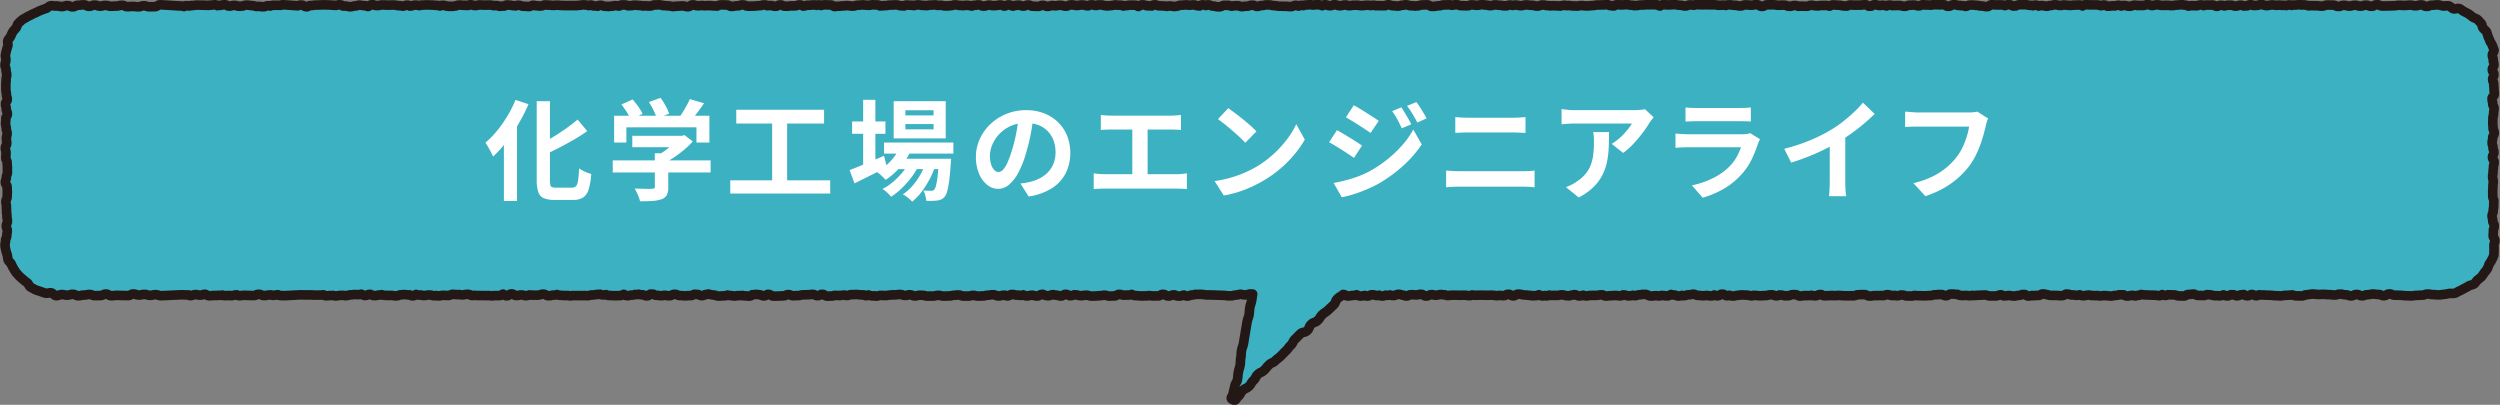
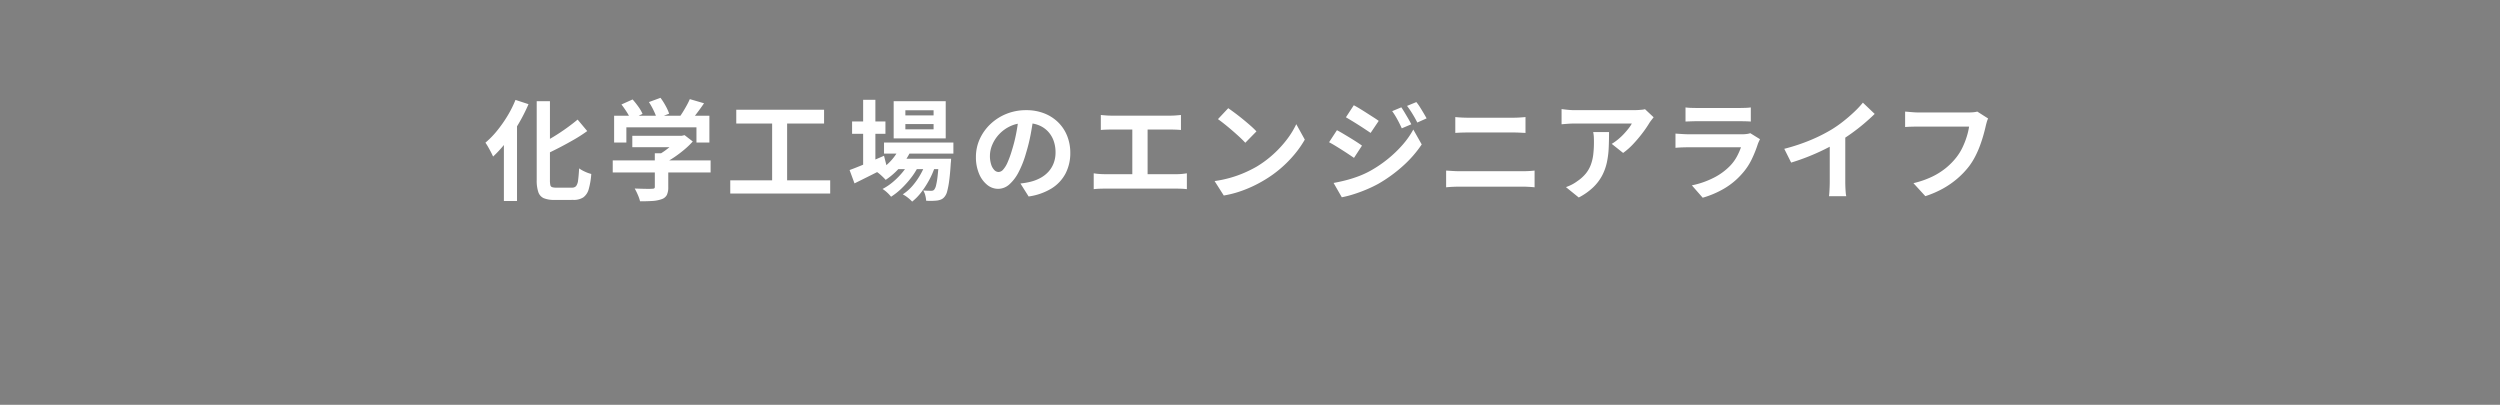
<svg xmlns="http://www.w3.org/2000/svg" width="457.001" height="73.999">
  <rect width="100%" height="100%" fill="#808080" stroke="none" />
-   <path fill="#3bb1c2" stroke="#231815" stroke-linecap="round" stroke-linejoin="round" stroke-width="1.752" d="M68.948 1.019c.5 0 .5-.113 1-.113s.5.035 1 .035.5-.021 1-.021.5.118 1 .118a2.689 2.689 0 0 1 .654.089c.41-.009.421-.185.852-.185a.7.7 0 0 1 .459.164h.035c.5 0 .5-.172 1-.172a3.782 3.782 0 0 1 .728.095.987.987 0 0 1 .439-.09c.443 0 .443-.036.886-.036s.444.02.887.02.443.058.887.058a2.672 2.672 0 0 1 .653.115 1.064 1.064 0 0 1 .524-.126 1.521 1.521 0 0 1 .617.136 1.15 1.15 0 0 1 .358.053h.026c.487 0 .5-.006.962-.006a1.02 1.02 0 0 1 .407-.073h.031a1.232 1.232 0 0 1 .595-.155c.5 0 .5.053 1 .053.348 0 .454.015.654.024a.569.569 0 0 1 .373-.127c.444 0 .444.144.887.144s.444-.113.888-.113.444.035.887.035.444-.021.887-.021a3.09 3.09 0 0 1 .664.105h.548a1.059 1.059 0 0 1 .523.126h.041c.443 0 .443-.047.887-.047h.024a.812.812 0 0 1 .53-.193.889.889 0 0 1 .22.025h.115c.444 0 .444.109.888.109a1.777 1.777 0 0 1 .324.026.878.878 0 0 1 .458-.113c.5 0 .5.186 1 .186s.5.053.982.055c.345-.032.379-.226.786-.226a.954.954 0 0 1 .356.059c.387.011.426.072.884.072.5 0 .5-.2 1-.2a1.165 1.165 0 0 1 .3.034 1.025 1.025 0 0 1 .122-.007c.445 0 .445.053.889.053.143 0 .24 0 .321.008a1.371 1.371 0 0 1 .372-.044c.5 0 .5.055 1 .055a2.1 2.1 0 0 1 .349.025h2.352a.938.938 0 0 1 .3-.045c.5 0 .5-.1 1-.1a7.017 7.017 0 0 1 .863.14.59.59 0 0 1 .352-.1.67.67 0 0 1 .439.153c.088.007.2.013.349.013a1.884 1.884 0 0 1 .48.053.848.848 0 0 1 .512-.177c.446 0 .446.186.891.186a4.335 4.335 0 0 1 .583.042 2.36 2.36 0 0 1 .538-.055h.159a1.178 1.178 0 0 1 .5-.105c.4 0 .441.061.778.072a.885.885 0 0 1 .564-.209 1.637 1.637 0 0 1 .265.019 1.109 1.109 0 0 1 .173-.012 1.122 1.122 0 0 1 .546.151h.016c.423 0 .488-.026.8-.035a1.072 1.072 0 0 1 .416-.073c.445 0 .445.055.889.055a2.48 2.48 0 0 1 .614.093 1.465 1.465 0 0 1 .281-.024c.5 0 .5.037 1 .037s.5-.208 1-.208c.153 0 .26 0 .348.006a1.753 1.753 0 0 1 .313-.024 1.225 1.225 0 0 1 .351.043.888.888 0 0 1 .422.1h.116c.445 0 .445.057.889.057s.444.115.889.115h.1a2.377 2.377 0 0 1 .575-.066c.5 0 .5-.046 1-.046a1.64 1.64 0 0 1 .582.1 1.789 1.789 0 0 0 .41.041c.444 0 .444-.334.888-.334s.444.158.888.158.444-.037.888-.037a.88.88 0 0 1 .259.034h.084c.5 0 .5-.026 1-.026a1.587 1.587 0 0 1 .42.048h.013c.444 0 .444.037.888.037h.018a1.4 1.4 0 0 1 .659-.2h.042a1.125 1.125 0 0 1 .167-.012c.444 0 .444.025.888.025.381 0 .435.195.724.249h.177c.5 0 .5-.1 1-.1s.5-.171 1-.171a1.314 1.314 0 0 1 .635.183h.014a1.132 1.132 0 0 1 .4.061c.454 0 .469-.021.953-.021.5 0 .5-.077 1-.077s.5-.148 1-.148a.7.7 0 0 1 .441.143c.226-.007.3-.023.647-.023.444 0 .444.139.888.139s.444-.25.887-.25.444.235.888.235h.249c.5 0 .5-.064 1-.064a1.936 1.936 0 0 1 .243.014 1.84 1.84 0 0 1 .282-.018c.444 0 .444-.171.888-.171.345 0 .422.147.648.213.441-.012.461-.152.941-.152.5 0 .5-.055 1-.055a1.747 1.747 0 0 1 .511.067 1.217 1.217 0 0 1 .451-.076.557.557 0 0 1 .351.112 2.355 2.355 0 0 1 .688-.124c.5 0 .5.026 1 .026.409 0 .484.21.771.286.3-.012.352-.058.741-.058.444 0 .444-.064.888-.064.054 0 .1 0 .145.006a1.764 1.764 0 0 1 .46-.052c.5 0 .5.08 1 .08h.171c.444 0 .444-.152.887-.152s.444-.055.888-.055a1.44 1.44 0 0 1 .291.026c.283.009.359.036.767.036.09 0 .163 0 .227.009a1.278 1.278 0 0 1 .493-.091c.444 0 .444.026.888.026a.719.719 0 0 1 .476.179c.424-.006.45-.056.923-.056.5 0 .5-.1 1-.1s.5-.036 1-.036.5.169 1 .169a4.006 4.006 0 0 1 .486.026.652.652 0 0 1 .44-.163c.445 0 .445.04.889.04a1.623 1.623 0 0 1 .464.06 2.864 2.864 0 0 1 .729-.13c.5 0 .5.1 1 .1a3.886 3.886 0 0 1 .548.035c.371-.011.4-.1.814-.1.445 0 .445-.036.889-.036a1.251 1.251 0 0 0 .759.065c.5 0 .5.121 1 .121.169 0 .281.006.375.014a2.744 2.744 0 0 1 .534-.051c.445 0 .445-.149.891-.149s.445.1.89.1a3.049 3.049 0 0 1 .493.036c.335-.013.392-.06.827-.06a5.048 5.048 0 0 1 .825.14 1 1 0 0 1 .527-.153 1.678 1.678 0 0 1 .235.014 1.042 1.042 0 0 1 .418-.075c.5 0 .5.221 1 .221s.5-.18 1-.18a1.293 1.293 0 0 1 .484.082c.1.007.214.013.42.013a6.668 6.668 0 0 0 .691-.057 1.128 1.128 0 0 1 .409-.066c.391 0 .476.144.733.206.391-.017.41-.22.836-.22s.444.2.827.219a1.481 1.481 0 0 1 .608-.133h.019a1.04 1.04 0 0 1 .325-.045c.445 0 .445.176.889.176s.445-.2.889-.2c.387 0 .437.179.738.225h.143c.1 0 .176 0 .243.01.23.007.306.023.654.023.444 0 .444-.189.889-.189s.444.189.888.189.444-.16.889-.16a1.375 1.375 0 0 1 .38.046h.062c.5 0 .5-.089 1-.089s.5.159 1 .159.5-.24 1-.24.5.114 1 .114.5-.094 1-.094.5.151 1 .151h.111a1.034 1.034 0 0 1 .55-.174c.444 0 .444.114.888.114h.063a.738.738 0 0 1 .389-.1.945.945 0 0 1 .185.017 2.038 2.038 0 0 1 .252-.013c.444 0 .444.151.888.151a1.049 1.049 0 0 1 .292.036 1.365 1.365 0 0 1 .385-.047c.446 0 .495-.08.853-.1a.634.634 0 0 1 .247-.045.675.675 0 0 1 .255.045c.2 0 .3.009.647.009a.823.823 0 0 1 .493.15 1.083 1.083 0 0 1 .383-.06c.444 0 .444-.1.889-.1s.444.012.889.012c.3 0 .4.145.573.237.295-.079.367-.306.781-.306a1.273 1.273 0 0 1 .5.089.739.739 0 0 1 .293.078 1.515 1.515 0 0 0 .211.013c.372 0 .468.018.7.027a.747.747 0 0 1 .5-.208c.445 0 .445.181.889.181s.444.033.889.033a1.341 1.341 0 0 1 .451.068 2.35 2.35 0 0 1 .578-.068 4.8 4.8 0 0 1 .782.1 5.787 5.787 0 0 0 .688-.1 1.02 1.02 0 0 1 .535-.141c.5 0 .5-.058 1-.058a1.323 1.323 0 0 1 .419.058c.438 0 .44-.058.883-.058s.445.17.89.17a1.586 1.586 0 0 1 .243.017.947.947 0 0 1 .574-.2 1.146 1.146 0 0 1 .552.132.655.655 0 0 1 .412-.132c.445 0 .445.22.891.22s.446.135.892.135h.382c.388-.04.427-.272.886-.272a1.448 1.448 0 0 1 .3.027.787.787 0 0 1 .216-.027c.382 0 .436.13.726.167a4.868 4.868 0 0 1 .767-.094c.049 0 .094 0 .135.005s.1-.005.154-.005c.421 0 .444.159.822.175.4-.011.433-.086.9-.086a1.351 1.351 0 0 0 .558-.112.987.987 0 0 1 .4-.071h.049c.474 0 .5.211.923.234.364-.019.391-.163.807-.163.445 0 .445-.124.889-.124a1.624 1.624 0 0 1 .177.009c.06-.006.128-.009.21-.009.5 0 .5.139 1 .139s.5.106 1 .106.5.008 1 .008.5.062 1 .062h.143c.355-.03.385-.234.8-.234a.9.9 0 0 1 .5.149 1.113 1.113 0 0 1 .564-.149 1.007 1.007 0 0 1 .337.05.661.661 0 0 1 .379-.105c.445 0 .445-.059.889-.059a.974.974 0 0 1 .361.06h.037c.5 0 .5-.059 1-.059.43 0 .491.137.816.176a.683.683 0 0 1 .452-.164c.445 0 .445.173.889.173a1.293 1.293 0 0 0 .425-.062.773.773 0 0 1 .423-.111c.5 0 .5.173 1 .173s.5-.137 1-.137a.833.833 0 0 1 .455.119 2.3 2.3 0 0 0 .251.012c.445 0 .445-.084.889-.084.089 0 .161 0 .221.009a1.151 1.151 0 0 1 .187-.014c.48 0 .5.081.942.088.074 0 .15 0 .26-.005a7.4 7.4 0 0 1 .8-.078 2.983 2.983 0 0 1 .619.065 2.385 2.385 0 0 1 .528-.057.708.708 0 0 1 .342.076c.131 0 .256-.007.516-.007.5 0 .5.014 1 .014a2.883 2.883 0 0 0 .317-.015.852.852 0 0 1 .494-.155c.445 0 .445.172.891.172s.445.061.891.061.445-.155.891-.155a.91.91 0 0 1 .115.007.919.919 0 0 1 .414-.085c.5 0 .5.172 1 .172.406 0 .484.04.765.056a1.569 1.569 0 0 1 .376-.038c.445 0 .445-.16.891-.16s.446-.022.891-.022.445.287.891.287h.203c.5 0 .5-.11 1-.11s.5-.16 1-.16.5-.022 1-.022a.839.839 0 0 1 .392.084c.4-.007.416-.105.845-.105.445 0 .445.172.89.172s.445.025.889.025a5.037 5.037 0 0 0 .509-.024.852.852 0 0 1 .486-.137c.5 0 .5.07 1 .07s.5-.106 1-.106a1.306 1.306 0 0 1 .445.067h.116c.445 0 .445.107.889.107s.445-.133.89-.133.445.068.89.068a1.343 1.343 0 0 1 .5.089c.075 0 .165.006.281.006.2 0 .317 0 .42.006a1.347 1.347 0 0 1 .581-.151 1.746 1.746 0 0 1 .526.079 1.459 1.459 0 0 1 .478-.07c.5 0 .5.107 1 .107s.5-.133 1-.133.5.068 1 .068.5.144 1 .144.5-.2 1-.2.5.117 1 .117a1.5 1.5 0 0 1 .4.046c.188-.009.279-.027.6-.027.446 0 .446.031.892.031a1.415 1.415 0 0 1 .319.031 3.866 3.866 0 0 1 .8-.157 1.13 1.13 0 0 0 .66.051c.445 0 .445.081.891.081.43 0 .444.027.846.028a2.158 2.158 0 0 1 .615-.09c.5 0 .5.057 1 .057.4 0 .481-.021.751-.03a1.554 1.554 0 0 1 .345-.033c.445 0 .445-.1.89-.1s.445-.017.89-.017.445-.048.89-.048a.623.623 0 0 1 .422.154c.337.016.394.077.829.077h.01a.781.781 0 0 1 .52-.219c.445 0 .445.035.891.035s.445-.049.89-.049.445.105.891.105a1.388 1.388 0 0 1 .492.082 2.057 2.057 0 0 1 .319-.021c.5 0 .5-.1 1-.1.313 0 .431-.007.6-.012a.7.7 0 0 1 .263-.046c.313 0 .406.013.588.022a4.717 4.717 0 0 1 .558-.029.819.819 0 0 1 .209.024c.106-.005.217-.009.427-.009.4 0 .441.189.762.23a1 1 0 0 1 .608-.233c.5 0 .5.035 1 .035s.5-.049 1-.049.5.105 1 .105.5.136 1 .136h.106c.309-.037.356-.189.748-.189s.439.042.742.053a.818.818 0 0 1 .411-.1c.214 0 .336.005.446.011.051 0 .11-.006.179-.006a.7.7 0 0 1 .178.021h.2c.5 0 .5-.02 1-.02a1.094 1.094 0 0 1 .271.03.815.815 0 0 1 .123-.009c.444 0 .444-.005.889-.005s.444.088.889.088.445-.026.89-.026a.839.839 0 0 1 .337.061 1.7 1.7 0 0 1 .618-.119c.5 0 .5.092 1 .092s.5.12 1 .12.5-.2 1-.2.5.055 1 .055.5-.094 1-.094.5.323 1 .323.5-.3 1-.3.5-.005 1-.005.5.088 1 .088.5-.026 1-.026a1.667 1.667 0 0 1 .682.18 1.838 1.838 0 0 1 .354.041c.47-.007.481-.153.971-.153a1.346 1.346 0 0 1 .6.145c.232-.005.307-.017.657-.017.444 0 .444.012.888.012a.977.977 0 0 0 .379-.065 1.6 1.6 0 0 1 .13-.052.991.991 0 0 1 .38-.065 1.259 1.259 0 0 1 .3.032 3.374 3.374 0 0 0 .679.08 2.025 2.025 0 0 1 .229.012 2.216 2.216 0 0 1 .568-.078c.445 0 .445-.008.888-.008a2.127 2.127 0 0 1 .638.132c.221-.081.32-.232.687-.232.5 0 .5.057 1 .057a1.655 1.655 0 0 1 .517.073 1.453 1.453 0 0 1 .269.053 1.98 1.98 0 0 0 .216.011 4.383 4.383 0 0 1 .471.022c.225-.062.3-.2.648-.2.445 0 .445.032.891.032s.445-.009.891-.009.446-.081.891-.081c.366 0 .432.209.692.284.117 0 .228-.009.434-.011.233-.081.307-.27.659-.27.446 0 .446.141.892.141a1.356 1.356 0 0 1 .161.009 1.259 1.259 0 0 1 .379-.05 2.754 2.754 0 0 1 .721.129.921.921 0 0 1 .521-.166 1.2 1.2 0 0 1 .489.1 2.525 2.525 0 0 1 .271-.013c.5 0 .5-.008 1-.008s.5.154 1 .154a1.167 1.167 0 0 0 .345-.045.973.973 0 0 1 .257-.1 1.118 1.118 0 0 1 .4-.062c.11 0 .2 0 .268.009a2.682 2.682 0 0 1 .42-.028 1.653 1.653 0 0 1 .565.106 1.637 1.637 0 0 1 .164.028c.047 0 .1.007.161.007.445 0 .445-.214.89-.214a.741.741 0 0 1 .343.073 1.252 1.252 0 0 1 .2-.014c.454 0 .5.027.873.032a.749.749 0 0 1 .367-.083h.89a1.486 1.486 0 0 1 .352.036 2.752 2.752 0 0 1 .528-.045c.45 0 .5.248.862.3h.04a1.446 1.446 0 0 0 .485-.076 1.086 1.086 0 0 1 .623-.222c.5 0 .5.141 1.005.141a1.323 1.323 0 0 1 .405.054h.158a1.426 1.426 0 0 1 .555.117c.39-.035.429-.245.888-.245.07 0 .13 0 .183.008a.825.825 0 0 1 .158-.014c.445 0 .445.066.892.066a1.151 1.151 0 0 1 .51.115h.265c.5 0 .5.112 1 .112a1.257 1.257 0 0 0 .228-.019c.241-.092.312-.322.668-.322.446 0 .446.028.892.028h.891a2.3 2.3 0 0 1 .653.132 1.7 1.7 0 0 1 .68-.174c.457 0 .5.215.879.254a2.461 2.461 0 0 1 .434-.038 1.58 1.58 0 0 1 .692-.208h1c.5 0 .5.12 1 .12a1.3 1.3 0 0 1 .435.063.963.963 0 0 1 .465-.11.978.978 0 0 1 .537.171 1.906 1.906 0 0 1 .572-.082c.5 0 .5.115 1 .115h.073a.966.966 0 0 1 .489-.125c.446 0 .446-.136.892-.136s.446.111.892.111c.123 0 .212 0 .286.006a.826.826 0 0 1 .385-.083c.5 0 .5.066 1 .066a1.42 1.42 0 0 1 .275.023 7.277 7.277 0 0 1 .728-.069c.446 0 .446-.022.893-.022a1.053 1.053 0 0 1 .556.176.842.842 0 0 1 .559-.22c.5 0 .5.028 1 .028h1c.463 0 .5.129.9.149a.761.761 0 0 1 .441-.128c.35 0 .425.156.657.224h.012c.5 0 .5-.07 1-.07a1.906 1.906 0 0 1 .305.021 3.127 3.127 0 0 1 .7-.137.892.892 0 0 1 .5.148 1.191 1.191 0 0 1 .509-.1c.5 0 .5.139 1.006.139s.5-.2 1.005-.2a.967.967 0 0 1 .379.067c.049 0 .106-.006.172-.006.445 0 .445-.007.889-.007s.445-.143.89-.143c.39 0 .439.134.744.167.443-.011.463-.135.943-.135a1.955 1.955 0 0 1 .484.052 2.156 2.156 0 0 0 .506.056c.446 0 .446-.019.893-.019a3.823 3.823 0 0 1 .584.048c.143 0 .267-.009.549-.009h.059a2.284 2.284 0 0 1 .592-.088c.446 0 .446-.059.891-.059a.715.715 0 0 1 .292.055h.178a1.754 1.754 0 0 1 .71.2 2.559 2.559 0 0 1 .6-.084c.448 0 .448.008.894.008h.148a1.712 1.712 0 0 1 .658-.149.9.9 0 0 1 .5.139 1 1 0 0 1 .478-.113c.425 0 .446.008.831.009a1.1 1.1 0 0 1 .2-.017c.468 0 .5.22.907.251.3-.04.353-.2.744-.2a2.018 2.018 0 0 1 .617.119 3.163 3.163 0 0 1 .751-.132 1.179 1.179 0 0 1 .2.016 1.377 1.377 0 0 1 .217-.016c.448 0 .448.168.9.168s.448-.178.894-.178a1.22 1.22 0 0 1 .568.155c.067-.005.144-.008.24-.008a2.332 2.332 0 0 0 .463-.039.838.838 0 0 1 .52-.19.861.861 0 0 1 .477.135h.545c.5 0 .5-.143 1-.143s.5.174 1 .174h.037a2.15 2.15 0 0 1 .445-.057 1.847 1.847 0 0 1 .523-.067 5.934 5.934 0 0 1 .782.082 3.35 3.35 0 0 1 .552-.045 1.547 1.547 0 0 1 .366.037h.314a3.755 3.755 0 0 1 .556.037A1.473 1.473 0 0 1 418.52.9a.715.715 0 0 1 .366.088 2.02 2.02 0 0 1 .529-.062c.5 0 .5-.059 1-.059a.9.9 0 0 1 .339.058 2.679 2.679 0 0 1 .456-.034 4.816 4.816 0 0 1 .8.184 2.134 2.134 0 0 1 .415-.035c.5 0 .5.008 1.007.008s.5.078 1.006.078.5-.2 1.006-.2.5.009 1.006.009.5.244 1.007.244.5-.209 1.008-.209.5.143 1.006.143.5-.156 1.007-.156.5.168 1.008.168.5-.178 1.007-.178.5.208 1.008.208.5-.29 1.008-.29.5.238 1.009.238.5-.017 1.005-.017.5-.027 1.006-.027.5-.09 1.009-.09.5.033 1.008.033.5-.062 1.009-.062.505.114 1.01.114.5-.156 1.009-.156.505.273 1.011.273.506-.215 1.012-.215.506-.066 1.012-.066c.335 0 .667.167.994.2a2.832 2.832 0 0 0 .46-.011 2.26 2.26 0 0 1 .555 0c.328.058.558.448.873.533a1.227 1.227 0 0 0 .521-.027 1.1 1.1 0 0 1 .554-.016c.307.114.541.387.832.526s.578.294.854.458.5.385.761.572.654.245.889.454.439.461.649.69.165.624.35.869.481.421.638.682a8.436 8.436 0 0 1 .276.853 8.032 8.032 0 0 1 .342.815c.1.28.364.518.429.809a8.53 8.53 0 0 1 .324.862c.032.291-.313.6-.313.9 0 .445.162.445.162.891s.135.445.135.89-.3.445-.3.89.293.446.293.891-.229.444-.229.887.2.444.2.888.047.444.047.889.062.445.062.889-.421.445-.421.89.123.447.123.893.249.445.249.89-.084.445-.084.89-.132.445-.132.889-.021.445-.021.89.051.444.051.889.22.446.22.892-.283.446-.283.893-.108.445-.108.891.158.445.158.89.171.446.171.892-.266.446-.266.893.308.446.308.892-.128.446-.128.892-.074.447-.074.893-.081.446-.081.893.119.446.119.893-.064.446-.064.893-.034.446-.034.893.016.447.016.894.188.446.188.891-.027.446-.027.892-.092.447-.092.894-.2.446-.2.892.121.447.121.894.277.483.277.931-.16.446-.16.893-.041.448-.041.9.322.449.322.9-.18.449-.18.9a8.16 8.16 0 0 1 .013.887 8.519 8.519 0 0 1-.043.9 8.645 8.645 0 0 1-.365.838 8.785 8.785 0 0 1-.49.777 8.516 8.516 0 0 1-.32.837 9 9 0 0 1-.553.731c-.186.245-.325.516-.536.744s-.487.4-.722.607-.371.514-.627.7-.662.192-.937.357-.54.32-.833.46-.546.329-.853.442-.565.347-.884.433a1.841 1.841 0 0 1-.545.035 2.317 2.317 0 0 0-.466.016c-.323.058-.639.132-.972.161s-.654.1-.989.1c-.5 0-.5-.061-1-.061s-.5-.1-1-.1-.5.205-1 .205-.5.041-1 .041-.5.093-1 .093-.5-.03-1-.03-.5-.077-1-.077-.5-.021-1-.021-.5-.229-1-.229-.5.327-1 .327-.5-.228-1-.228-.5-.073-1-.073-.5.115-1 .115-.5.2-1 .2-.5-.246-1-.246-.5.262-1 .262-.5-.2-1-.2-.5-.127-1-.127-.5.169-1 .169-.5-.071-1-.071-.5-.055-1-.055-.5.022-1 .022-.5-.074-1-.074h-.18a3.782 3.782 0 0 1-.376.058c-.282.027-.563.094-.852.1a1.042 1.042 0 0 1-.589.19c-.5 0-.5-.022-1-.022-.42 0-.486-.131-.794-.173a.921.921 0 0 1-.306.045c-.444 0-.444.041-.887.041s-.443.093-.887.093-.444-.03-.887-.03a2.219 2.219 0 0 1-.371-.026 2.837 2.837 0 0 1-.413-.049h-.1c-.444 0-.444-.021-.887-.021a.89.89 0 0 1-.24-.029h-.216c-.454 0-.5-.029-.874-.035a.659.659 0 0 1-.443.163c-.443 0-.443-.228-.886-.228h-.007c-.3.062-.369.247-.784.247a1.066 1.066 0 0 1-.628-.24 1.5 1.5 0 0 1-.354.036c-.444 0-.444.2-.886.2-.322 0-.41-.13-.6-.2h-.546c-.207.074-.291.221-.623.221-.387 0-.436-.149-.738-.187a1.284 1.284 0 0 1-.614.165c-.5 0-.5-.028-1-.028a.918.918 0 0 1-.459-.107c-.3-.014-.349-.068-.736-.068-.083 0-.151 0-.209-.005a1.2 1.2 0 0 1-.593.16c-.5 0-.5-.019-1-.019-.38 0-.471-.162-.713-.24h-.145c-.444 0-.444.067-.887.067s-.443.283-.886.283-.444-.022-.886-.022-.443-.185-.887-.185-.443-.021-.886-.021a1.3 1.3 0 0 1-.223-.017.872.872 0 0 1-.483.131 1.119 1.119 0 0 1-.57-.152.75.75 0 0 1-.5.2c-.443 0-.443-.085-.886-.085s-.443-.019-.886-.019-.443-.036-.886-.036a5.856 5.856 0 0 1-.711-.078.994.994 0 0 1-.56.17h-.129a.71.71 0 0 1-.372.092.616.616 0 0 1-.36-.1h-.137c-.5 0-.5.121-1 .121a1.012 1.012 0 0 1-.607-.224c-.162 0-.261-.005-.554-.005-.125 0-.215 0-.289-.006a1.192 1.192 0 0 1-.55.125c-.5 0-.5.115-1 .115a2.581 2.581 0 0 1-.572-.06h-.248a.8.8 0 0 1-.229-.029c-.451 0-.468.063-.951.063a.845.845 0 0 1-.378-.077.9.9 0 0 1-.215.023c-.444 0-.444-.019-.887-.019a.683.683 0 0 1-.346-.082c-.051 0-.108.007-.175.007-.5 0-.5.114-1 .114a1.671 1.671 0 0 1-.678-.175.954.954 0 0 1-.461.107 3.247 3.247 0 0 1-.629-.077c-.065 0-.141.007-.233.007-.5 0-.5-.163-1-.163a1.012 1.012 0 0 0-.15.011c-.2.068-.285.211-.549.239a.855.855 0 0 1-.3.048c-.5 0-.5-.049-1-.049s-.5-.013-1-.013a.959.959 0 0 1-.506-.131c-.342-.009-.4-.1-.691-.125-.12 0-.2 0-.284.006-.31.051-.356.264-.747.264-.232 0-.342 0-.459-.007a.829.829 0 0 1-.317.056 1.071 1.071 0 0 1-.34-.047 2.928 2.928 0 0 1-.658.107c-.351 0-.424-.2-.659-.283h-.518a1.361 1.361 0 0 1-.6.169c-.444 0-.444.115-.888.115s-.444-.093-.887-.093-.444.063-.888.063a.908.908 0 0 1-.542-.2h-.037c-.5 0-.5.214-1 .214h-1c-.5 0-.5-.175-1-.175s-.5.041-1 .041-.5.053-1 .053a1.531 1.531 0 0 1-.32-.029.668.668 0 0 1-.307.066c-.444 0-.444-.049-.888-.049h-.206a1.534 1.534 0 0 1-.283.023 1.156 1.156 0 0 1-.3-.036h-.1a.953.953 0 0 1-.538-.179h-.063a7.94 7.94 0 0 1-.793-.067c-.094 0-.2.005-.384.005-.445 0-.445.306-.889.306s-.445-.223-.889-.223h-.537a2.5 2.5 0 0 1-.514.046c-.5 0-.5.152-1 .152s-.5.04-1 .04-.5-.021-1-.021c-.446 0-.495-.038-.854-.047a.88.88 0 0 1-.433.1h-.89c-.445 0-.445-.175-.89-.175-.138 0-.233 0-.312.009a1.671 1.671 0 0 1-.625.127.767.767 0 0 1-.352-.075 3.462 3.462 0 0 1-.49.032c-.445 0-.445-.158-.889-.158s-.445.168-.889.168a1.014 1.014 0 0 1-.205-.019 1.161 1.161 0 0 1-.175.012c-.5 0-.5.007-1 .007s-.5.082-1 .082-.5-.262-1-.262h-.7a1.96 1.96 0 0 1-.368.029 1.154 1.154 0 0 0-.374.053 1.2 1.2 0 0 1-.561.134 1.83 1.83 0 0 1-.306-.022 5.036 5.036 0 0 1-.536.028c-.444 0-.444-.021-.888-.021s-.445-.048-.889-.048-.444.036-.888.036a1.249 1.249 0 0 1-.305-.033 1.15 1.15 0 0 1-.187.014c-.5 0-.5.032-1 .032h-.09a1.2 1.2 0 0 1-.194.014.8.8 0 0 1-.522-.217 1.305 1.305 0 0 0-.194-.013c-.5 0-.5.237-1 .237a2.467 2.467 0 0 1-.655-.1.765.765 0 0 1-.293.051c-.444 0-.444.007-.888.007s-.444.082-.888.082-.444-.262-.887-.262h-.388c-.5 0-.5.21-1 .21a.983.983 0 0 1-.178-.015 1.018 1.018 0 0 1-.211.02c-.444 0-.444-.134-.888-.134a1.407 1.407 0 0 1-.228-.017.815.815 0 0 1-.5.155c-.5 0-.5-.194-1-.194a2.691 2.691 0 0 0-.692.11.838.838 0 0 1-.247.033c-.368 0-.43.022-.695.029-.092.008-.2.013-.365.013-.5 0-.5-.065-1-.065a1.26 1.26 0 0 1-.216-.017.786.786 0 0 1-.385.088c-.444 0-.444-.126-.888-.126s-.444-.032-.888-.032c-.078 0-.142 0-.2-.007a1.134 1.134 0 0 1-.425.071c-.5 0-.5.138-1 .138a1.572 1.572 0 0 1-.629-.14.872.872 0 0 1-.41.089c-.34 0-.419-.18-.637-.264a1.564 1.564 0 0 0-.324-.029h-.073c-.3.06-.352.3-.741.3a1.322 1.322 0 0 1-.575-.15 1.224 1.224 0 0 1-.612.174 2.6 2.6 0 0 1-.643-.086c-.389 0-.408.053-.833.053-.444 0-.444-.065-.888-.065s-.444-.22-.887-.22h-.084a2.468 2.468 0 0 1-.669.105c-.5 0-.5.167-1 .167a.927.927 0 0 1-.314-.048 1.919 1.919 0 0 1-.6.111c-.444 0-.444-.189-.887-.189a1.225 1.225 0 0 1-.487-.093c-.246.081-.336.254-.719.254-.5 0-.5-.071-1-.071h-.092a.766.766 0 0 1-.366.081 1.506 1.506 0 0 1-.39-.043h-.153c-.5 0-.5.061-1 .061s-.5-.293-1-.293c-.273 0-.4-.006-.534-.012a1.378 1.378 0 0 1-.471.074c-.445 0-.445.167-.889.167a.71.71 0 0 1-.326-.069 4.854 4.854 0 0 1-.787.109c-.5 0-.5-.184-1-.184h-.057a.778.778 0 0 1-.494.179c-.444 0-.444-.071-.889-.071s-.445.04-.889.04-.444.061-.889.061a.865.865 0 0 1-.533-.2 1.766 1.766 0 0 0-.262-.017c-.5 0-.5.1-1 .1s-.5.008-1 .008h-.188a1.974 1.974 0 0 1-.57.089 1.273 1.273 0 0 1-.553-.134 2.247 2.247 0 0 1-.694.136c-.485 0-.5-.224-.956-.239a1.17 1.17 0 0 1-.468.087h-.034a1.164 1.164 0 0 1-.547.127 1.353 1.353 0 0 1-.269-.024h-.041c-.445 0-.445-.149-.891-.149s-.445.1-.891.1-.445.008-.89.008a2.956 2.956 0 0 1-.565-.057.781.781 0 0 1-.463.136.848.848 0 0 1-.34-.062 1.087 1.087 0 0 1-.413.07c-.357 0-.428-.154-.67-.215a1.094 1.094 0 0 1-.581.168c-.116 0-.205 0-.28-.007a.974.974 0 0 1-.249.029.945.945 0 0 1-.39-.072h-.083c-.5 0-.5-.072-1-.072a1.4 1.4 0 0 1-.5-.081c-.241-.019-.314-.07-.613-.078a1.51 1.51 0 0 0-.369.061c-.19.093-.28.26-.6.26-.445 0-.445-.295-.889-.295s-.445.255-.889.255c-.413 0-.443-.043-.8-.05a1.1 1.1 0 0 1-.345.048c-.5 0-.5-.078-1-.078s-.5.007-1 .007-.5-.018-1-.018-.5.018-1 .018a3.236 3.236 0 0 1-.6-.053.922.922 0 0 1-.477.124c-.444 0-.444-.078-.889-.078s-.444.007-.888.007-.444-.018-.888-.018-.444.018-.888.018h-.042a1.015 1.015 0 0 1-.335.05 1.077 1.077 0 0 1-.529-.127c-.427 0-.433-.055-.871-.055h-.052a2.1 2.1 0 0 1-.4.065 1.349 1.349 0 0 1-.441.064.984.984 0 0 1-.454-.1c-.071 0-.154-.005-.26-.005-.5 0-.5.249-1 .249-.364 0-.463-.183-.682-.283a.873.873 0 0 0-.269-.037c-.444 0-.444.116-.889.116-.428 0-.444-.041-.841-.045a1.514 1.514 0 0 1-.278.028c-.233.066-.308.22-.659.22a.592.592 0 0 1-.379-.124h-.01c-.5 0-.5-.187-1-.187s-.5.223-1 .223a1.881 1.881 0 0 1-.616-.105 2.215 2.215 0 0 1-.547.069 1.046 1.046 0 0 1-.26-.028 1.149 1.149 0 0 1-.58.156 1.165 1.165 0 0 1-.587-.159.828.828 0 0 1-.352.067c-.445 0-.445-.147-.889-.147s-.445.239-.889.239a.793.793 0 0 1-.412-.1c-.382.016-.423.1-.879.1a1.326 1.326 0 0 1-.67-.229 3.559 3.559 0 0 1-.706.126c-.445 0-.445.1-.89.1s-.445-.282-.877-.287c-.446.41-.561.321-1.03.767-.488.463-.257.705-.744 1.168s-.49.459-.976.921-.574.369-1.06.83-.358.6-.844 1.06-.694.243-1.18.705-.263.7-.748 1.158-.777.154-1.262.615-.462.486-.947.948-.3.658-.787 1.12-.4.551-.887 1.013-.457.491-.942.952-.535.407-1.02.868-.649.287-1.134.748-.421.528-.906.989-.648.289-1.134.751-.314.644-.8 1.106-.345.61-.83 1.071-.642.3-1.126.756-.331.625-.817 1.086-.429.911-1.02.6c-.2-.105-.267-.195-.267-.293 0-.194.267-.419.347-.855.12-.657.179-.646.3-1.3s.368-.611.488-1.266.052-.667.172-1.322.2-.641.318-1.3 0-.676.121-1.331.021-.672.141-1.326.233-.633.353-1.288.1-.658.219-1.313.1-.658.22-1.312.1-.658.219-1.313.235-.633.355-1.287.029-.671.148-1.325.21-.638.33-1.291c.111-.608.092-.656.185-1.185-.092 0-.2-.009-.375-.009h-.115c-.339.024-.375.16-.78.16h-.1c-.458 0-.5-.094-.883-.11-.354.019-.385.142-.8.142-.445 0-.445.143-.889.143-.094 0-.168 0-.23-.01a1.96 1.96 0 0 1-.206.01c-.5 0-.5-.085-1-.085s-.5-.031-1-.031-.5-.04-1-.04-.5-.007-1-.007a5 5 0 0 1-.771-.1h-.121c-.1 0-.171 0-.234-.009-.38 0-.422.009-.877.009h-.178a1.075 1.075 0 0 1-.489.11c-.445 0-.445.194-.889.194-.332 0-.416-.123-.623-.185-.334.039-.392.185-.826.185a1.239 1.239 0 0 1-.208-.016 1.155 1.155 0 0 1-.122.006.818.818 0 0 1-.52-.2 1.382 1.382 0 0 0-.152-.008c-.5 0-.5.21-1 .21a.821.821 0 0 1-.336-.063 1.956 1.956 0 0 1-.329-.179.813.813 0 0 0-.338-.064 1.01 1.01 0 0 0-.222.022c-.235.077-.309.262-.661.262-.445 0-.445.005-.89.005s-.445-.056-.89-.056h-.033a.857.857 0 0 1-.311.051c-.5 0-.5.005-1 .005s-.5-.056-1-.056c-.386 0-.475-.151-.724-.22a1.051 1.051 0 0 1-.489.112c-.445 0-.445.022-.891.022s-.446-.143-.891-.143-.446.289-.891.289-.445.027-.891.027-.445-.16-.89-.16-.445.086-.891.086a1.41 1.41 0 0 1-.146-.007.863.863 0 0 1-.321.054c-.5 0-.5.027-1 .027s-.5-.16-1-.16-.5.086-1 .086-.5-.154-1-.154c-.084 0-.153 0-.214-.007a1.815 1.815 0 0 1-.647.17c-.445 0-.445-.257-.889-.257s-.445.307-.89.307a1.3 1.3 0 0 1-.534-.115 1.5 1.5 0 0 1-.286-.049h-.069a.985.985 0 0 1-.417-.08h-.065c-.5 0-.5.2-1 .2a.949.949 0 0 1-.349-.058 1.4 1.4 0 0 1-.553-.2h-.1c-.5 0-.5.307-1 .307a3.463 3.463 0 0 1-.783-.152 1.358 1.358 0 0 1-.177.011c-.446 0-.446.125-.891.125-.36 0-.429-.144-.678-.2a1.114 1.114 0 0 1-.854.045c-.066.006-.145.01-.247.01-.445 0-.445-.131-.891-.131s-.445.269-.89.269a.645.645 0 0 1-.4-.13 1.82 1.82 0 0 1-.2.01c-.5 0-.5.125-1 .125s-.5-.219-1-.219a3.967 3.967 0 0 0-.654.058 1.26 1.26 0 0 1-.3.032c-.446 0-.446.131-.891.131s-.446.027-.892.027a1.359 1.359 0 0 1-.334-.036.753.753 0 0 1-.309-.081 1.49 1.49 0 0 0-.249-.018c-.445 0-.445.131-.891.131h-.891c-.445 0-.445-.195-.891-.195a2.462 2.462 0 0 1-.285-.014 1.485 1.485 0 0 1-.437.056c-.5 0-.5.131-1 .131s-.5.027-1 .027-.5-.135-1-.135-.5.131-1 .131h-1a1.325 1.325 0 0 1-.572-.124c-.366 0-.393-.033-.81-.033-.445 0-.445.137-.89.137s-.445-.212-.891-.212h-.3a1.285 1.285 0 0 1-.548.114c-.5 0-.5-.176-1-.176s-.5.071-1 .071a2.045 2.045 0 0 1-.31-.02 1.317 1.317 0 0 1-.4.052c-.445 0-.445.087-.891.087s-.445-.019-.892-.019-.445.132-.891.132a.547.547 0 0 1-.273-.066 1.7 1.7 0 0 1-.359.033 2.141 2.141 0 0 1-.733-.186.666.666 0 0 1-.418.134.778.778 0 0 1-.466-.147c-.1 0-.211.005-.388.005a6.1 6.1 0 0 1-.766-.073h-.162c-.446 0-.446.025-.892.025s-.445.16-.891.16a.82.82 0 0 1-.393-.087c-.411.01-.442.086-.911.086-.491 0-.5-.018-.971-.019a.693.693 0 0 1-.4.111c-.182 0-.29 0-.384.007a1.911 1.911 0 0 1-.257.015.769.769 0 0 1-.082 0h-.165c-.444 0-.444-.325-.888-.325a1.325 1.325 0 0 0-.252.022 1.078 1.078 0 0 1-.62.222c-.374 0-.469-.15-.7-.226a1.394 1.394 0 0 0-.2-.013c-.445 0-.445.066-.889.066s-.445.024-.889.024-.445.132-.89.132-.445.026-.891.026-.445-.205-.891-.205-.445.225-.892.225-.446.037-.891.037h-.081c-.316 0-.38.018-.806.018-.5 0-.5-.325-1-.325h-.077c-.275.069-.334.287-.708.287a1 1 0 0 1-.531-.16c-.1-.019-.17-.045-.251-.068a1.063 1.063 0 0 0-.107-.005 1.7 1.7 0 0 1-.44-.05c-.367.008-.423.058-.807.064a.776.776 0 0 1-.532.254c-.445 0-.445-.051-.889-.051a.808.808 0 0 1-.35-.069 1.855 1.855 0 0 1-.316.023c-.429 0-.491.019-.812.024a.73.73 0 0 1-.3.056c-.444 0-.444-.093-.889-.093a1.124 1.124 0 0 1-.447-.081 1.167 1.167 0 0 1-.565.14c-.5 0-.5.037-1 .037s-.5-.182-1-.182a8.193 8.193 0 0 1-.955-.19 1.5 1.5 0 0 1-.539.1.975.975 0 0 1-.584.2c-.5 0-.5-.233-1-.233a2.219 2.219 0 0 1-.361-.025c-.284.056-.34.248-.719.248s-.433.012-.7.017a.78.78 0 0 1-.219.029c-.5 0-.5-.051-1-.051s-.5-.232-1-.232-.5.267-1 .267c-.475 0-.5-.083-.927-.092a1.384 1.384 0 0 1-.488.081c-.446 0-.446-.063-.892-.063a1.011 1.011 0 0 1-.569-.207h-.128a2.466 2.466 0 0 1-.414-.03c-.245.094-.315.333-.673.333-.446 0-.446-.2-.892-.2a2.093 2.093 0 0 1-.595-.1 1.519 1.519 0 0 1-.429.052 2.159 2.159 0 0 1-.248-.013 1.142 1.142 0 0 1-.51.115c-.445 0-.445.116-.891.116-.341 0-.421-.171-.64-.25-.243.072-.334.225-.715.225-.5 0-.5.018-1 .018s-.5-.037-1-.037a.882.882 0 0 1-.51-.15 3.767 3.767 0 0 1-.579.048 1.18 1.18 0 0 1-.525-.122 2.427 2.427 0 0 1-.391.027c-.5 0-.5.1-1 .1s-.5.136-1 .136a3.449 3.449 0 0 1-.487-.029.715.715 0 0 1-.151.015c-.263 0-1.239-.005-2.082-.009a.718.718 0 0 1-.3.057 1.171 1.171 0 0 1-.4-.06h-.585c-.446 0-.446-.039-.892-.039a1.468 1.468 0 0 1-.59-.144 1.362 1.362 0 0 1-.545.1c-.5 0-.5.116-1 .116-.473 0-.5-.258-.922-.288-.107.008-.2.019-.358.023a2.252 2.252 0 0 1-.726.167c-.5 0-.5-.011-1-.011a2.181 2.181 0 0 1-.478-.045 1.724 1.724 0 0 1-.619.146c-.446 0-.446-.13-.891-.13s-.445.1-.891.1-.445-.292-.891-.292-.446.347-.891.347c-.36 0-.43-.226-.677-.314-.217.1-.317.276-.68.276h-1.018a.855.855 0 0 1-.3.047 1.915 1.915 0 0 1-.47-.051c-.855 0-1.737-.008-2-.008-.431 0-.492-.029-.818-.037a.889.889 0 0 1-.284.041.8.8 0 0 1-.486-.163 1.25 1.25 0 0 0-.421-.062c-.5 0-.5.1-1.006.1a1.631 1.631 0 0 1-.489-.065 1.739 1.739 0 0 1-.272.018c-.446 0-.446-.053-.892-.053s-.446.207-.892.207-.446-.022-.892-.022-.447.1-.893.1a.774.774 0 0 1-.344-.07 1.338 1.338 0 0 1-.347.039c-.5 0-.5-.13-1-.13s-.5.1-1 .1a.824.824 0 0 1-.4-.088h-.475a.988.988 0 0 1-.49-.122c-.195.1-.3.264-.647.264a.786.786 0 0 1-.511-.18c-.041 0-.086.006-.137.006-.447 0-.447-.057-.893-.057-.418 0-.445.054-.813.061a1.5 1.5 0 0 1-.659.176c-.488 0-.5-.087-.962-.092a.848.848 0 0 1-.245.032.746.746 0 0 1-.235-.033h-.571a1.537 1.537 0 0 1-.609-.127 1.033 1.033 0 0 1-.371.059c-.444 0-.444.106-.889.106h-.14c-.379 0-.471-.156-.71-.233h-.039c-.445 0-.445.218-.89.218-.391 0-.439-.195-.747-.242a2.49 2.49 0 0 1-.628.082 4.057 4.057 0 0 1-.462-.022c-.395 0-.412.065-.842.065a1.442 1.442 0 0 0-.223.016 1.078 1.078 0 0 1-.306.086 1.19 1.19 0 0 1-.363.048.772.772 0 0 1-.283-.047c-.138-.006-.262-.012-.536-.012-.5 0-.5.1-1.006.1a.96.96 0 0 1-.425-.085c-.1.006-.216.011-.425.011-.446 0-.446.05-.892.05a.712.712 0 0 1-.471-.175c-.314.012-.38.049-.8.049h-1.005a1.214 1.214 0 0 1-.307-.035h-.093c-.446 0-.446.008-.892.008-.281 0-.385-.009-.534-.017a1.757 1.757 0 0 1-.183.009c-.154 0-.261-.006-.349-.013-.715.024-2.786.156-3.192.156a1.039 1.039 0 0 1-.295-.037 1.239 1.239 0 0 1-.188.013.944.944 0 0 1-.538-.159 6.01 6.01 0 0 1-.767.124 1.035 1.035 0 0 1-.446-.089 1.513 1.513 0 0 1-.261.02c-.5 0-.5.106-1 .106s-.5-.23-1-.23a1.077 1.077 0 0 0-.364.054.82.82 0 0 1-.5.177c-.447 0-.447-.018-.894-.018s-.448-.025-.9-.025-.446.068-.892.068a.713.713 0 0 1-.455-.156h-.013c-.5 0-.5.149-1.006.149a1.049 1.049 0 0 1-.251-.027h-.063c-.447 0-.447.018-.895.018a.882.882 0 0 1-.432-.1 1.153 1.153 0 0 1-.367.051c-.5 0-.5.023-1 .023s-.5.05-1.005.05c-.378 0-.472-.179-.709-.267h-.067c-.45 0-.45.16-.9.16-.424 0-.448-.1-.826-.113a1.828 1.828 0 0 1-.385.062 1.531 1.531 0 0 1-.59.143.55.55 0 0 1-.276-.133h-.272c-.5 0-.5-.024-1.006-.024s-3.287.16-3.791.16-.5-.186-1.007-.186-.5.128-1.006.128-.5-.179-1.007-.179-.5.124-1.008.124-.5-.19-1.007-.19-.5.284-1.008.284-.5-.018-1.007-.018-.5-.025-1.009-.025-.5.068-1.006.068-.5-.3-1.006-.3-.5.268-1.009.268-.5.018-1.008.018-.5-.213-1.009-.213-.5.112-1.01.112-.5.121-1.008.121-.505-.265-1.011-.265-.506.16-1.012.16-.506-.114-1.012-.114c-.336 0-.689.234-1.016.206s-.6-.465-.919-.521a1.454 1.454 0 0 0-.495.034 1.253 1.253 0 0 1-.542.023c-.319-.086-.634-.2-.939-.315s-.648-.189-.939-.328-.582-.309-.857-.474-.335-.583-.59-.77-.494-.369-.728-.578-.482-.387-.693-.615a9.087 9.087 0 0 1-.615-.681 8.531 8.531 0 0 1-.488-.758 8.237 8.237 0 0 1-.4-.8c-.127-.271-.475-.47-.573-.753a8.351 8.351 0 0 1-.148-.883 7.433 7.433 0 0 1-.424-1.756c0-.446.095-.446.095-.891s.226-.445.226-.892.1-.445.1-.89-.183-.445-.183-.891.205-.444.205-.887-.091-.444-.091-.888-.065-.444-.065-.888-.028-.445-.028-.89-.094-.445-.094-.89.224-.446.224-.892.033-.446.033-.892-.036-.445-.036-.889-.326-.445-.326-.89.183-.445.183-.889.2-.445.2-.89-.009-.446-.009-.892-.046-.447-.046-.893-.239-.446-.239-.892.039-.445.039-.89-.126-.446-.126-.891.254-.446.254-.893-.06-.446-.06-.893.129-.446.129-.892-.153-.446-.153-.892-.128-.447-.128-.893.051-.446.051-.892.282-.447.282-.894-.21-.446-.21-.893-.138-.446-.138-.894.324-.445.324-.891-.157-.446-.157-.891-.1-.447-.1-.894v-.893c0-.447.047-.446.047-.894s.108-.447.108-.894-.127-.447-.127-.894-.181-.448-.181-.9.155-.448.155-.9-.086-.449-.086-.9a14.339 14.339 0 0 1 .454-1.739c.066-.291-.108-.636-.012-.917s.394-.508.521-.779a8.646 8.646 0 0 1 .386-.815c.158-.26.4-.47.586-.714s.207-.6.418-.829.462-.439.7-.647.585-.31.842-.5.58-.281.856-.446.571-.268.865-.409.559-.289.866-.4.593-.237.911-.323.559-.449.886-.508a1.908 1.908 0 0 1 .552.016 2.279 2.279 0 0 0 .473.027c.326-.028.659.106 1 .106.5 0 .5-.181 1-.181s.5.229 1 .229.5-.293 1-.293.5-.075 1-.075.5.274 1 .274.5-.224 1-.224.5.191 1 .191.5-.134 1-.134.5.158 1 .158.5-.04 1-.04.5-.142 1-.142.5.253 1 .253.5-.04 1-.04.5.064 1 .064.5-.189 1-.189.5.175 1 .175.5-.006 1-.006.5-.344 1-.344 3.283.214 3.782.214a1.489 1.489 0 0 1 .568.106.689.689 0 0 1 .281-.146 1.508 1.508 0 0 1 .49.016c.081.011.161.023.241.028a.947.947 0 0 1 .416-.083c.5 0 .5-.082 1-.082s.5.019 1 .019.5.03 1 .03h.1a.736.736 0 0 1 .211-.028c.443 0 .443-.075.887-.075a.775.775 0 0 1 .474.155 1 1 0 0 1 .325-.047c.5 0 .5-.115 1-.115a.869.869 0 0 1 .556.2.974.974 0 0 0 .309.043c.443 0 .443-.134.886-.134s.443.158.887.158c.367 0 .43-.027.693-.036a1.6 1.6 0 0 1 .663-.17 2.428 2.428 0 0 1 .381.025h.036a.774.774 0 0 1 .3.052 2.761 2.761 0 0 0 .285.013c.425 0 .488.126.806.164.095-.008.2-.014.386-.014a4.8 4.8 0 0 1 .64.056h.164a2.987 2.987 0 0 0 .312-.014c.233-.05.307-.168.655-.168a1.024 1.024 0 0 1 .37.059 1.769 1.769 0 0 1 .659-.146h1a2.195 2.195 0 0 1 .28.016.59.59 0 0 1 .352-.1c.337 0 1.848.124 2.747.184a1.526 1.526 0 0 1 .615-.134c.5 0 .5.307 1 .307h.106c.238-.063.31-.22.663-.22.443 0 .443-.082.886-.082h.181c.048 0 .1-.007.161-.007.5 0 .5-.036 1-.036s.5.02 1 .02.5.058 1 .058a1.836 1.836 0 0 1 .3.021c.352-.015.384-.113.793-.113a.763.763 0 0 1 .513.219h.393a6.142 6.142 0 0 1 .85.144h.016a2.844 2.844 0 0 0 .578-.063 1.4 1.4 0 0 1 .554-.106h.153a.945.945 0 0 1 .487-.128c.443 0 .443.089.887.089.375 0 .432.125.711.163.279-.092.356-.331.76-.331.413.015.413.158.908.158z" data-name="合体 1" />
  <path fill="#fff" d="M165.965 36.143a5.939 5.939 0 0 0-.94-.62 8.142 8.142 0 0 0 1.82-1.6 12.823 12.823 0 0 0 1.489-2.16q.232-.421.427-.84h-1.168a12.892 12.892 0 0 1-1.018 1.54 17.2 17.2 0 0 1-1.769 1.98 12.01 12.01 0 0 1-1.919 1.52 6.507 6.507 0 0 0-.709-.76 5.608 5.608 0 0 0-.85-.66 10.23 10.23 0 0 0 1.949-1.32 13.4 13.4 0 0 0 1.769-1.81q.2-.245.376-.49h-1.217a13.112 13.112 0 0 1-2.3 1.959 12.135 12.135 0 0 0-1.07-1.04q-.275-.23-.5-.383-.632.321-1.274.643-1.559.78-2.858 1.42l-.9-2.44q.779-.281 1.809-.7l.67-.275v-5.644h-2.02v-2.264h2.02v-3.96h2.238v3.96h1.839v2.26h-1.839v4.7q.794-.34 1.579-.684l.434 1.72a10.384 10.384 0 0 0 .775-.75 9.258 9.258 0 0 0 1.063-1.37h-2.272v-2.02h12.681v2.02h-8.035q-.249.482-.543.941h8.158a6.862 6.862 0 0 1-.06.84q-.119 1.94-.29 3.19a14.456 14.456 0 0 1-.369 1.94 2.494 2.494 0 0 1-.48.99 1.629 1.629 0 0 1-.61.48 2.972 2.972 0 0 1-.73.2q-.339.041-.869.06a11.412 11.412 0 0 1-1.149-.02 5.006 5.006 0 0 0-.159-.97 2.975 2.975 0 0 0-.38-.91c.32.027.606.043.859.05s.446.01.58.01a1.125 1.125 0 0 0 .329-.041.549.549 0 0 0 .25-.18 1.972 1.972 0 0 0 .329-.77 13.054 13.054 0 0 0 .28-1.67q.066-.563.13-1.3h-.765a14.318 14.318 0 0 1-.815 1.83 16.988 16.988 0 0 1-1.479 2.33 9.569 9.569 0 0 1-1.72 1.78 5.967 5.967 0 0 0-.777-.712zm-49.371-.53a10.97 10.97 0 0 0-.57-1.15l1.3.04q.66.02 1.17.021t.709-.021a.691.691 0 0 0 .4-.079.341.341 0 0 0 .1-.281v-2.62h-7.695v-2.2h7.692v-1.3h1.138q.387-.24.771-.519.407-.3.777-.6h-6.8v-2.08h9.035l.519-.12 1.5 1.159a14.941 14.941 0 0 1-1.539 1.481 22.264 22.264 0 0 1-1.839 1.39q-.465.315-.935.59h7.573v2.2h-7.74v2.675a3.263 3.263 0 0 1-.26 1.44 1.653 1.653 0 0 1-.979.78 6.068 6.068 0 0 1-1.679.319q-.958.061-2.238.06a7.115 7.115 0 0 0-.411-1.185zm-24.483 1.13V26.506a20.525 20.525 0 0 1-1.978 2.116q-.12-.3-.37-.779t-.53-.97a8.4 8.4 0 0 0-.5-.79 15.986 15.986 0 0 0 2.119-2.17 23.849 23.849 0 0 0 1.9-2.7 20.13 20.13 0 0 0 1.48-2.95l2.379.78a31.405 31.405 0 0 1-1.8 3.55q-.148.252-.3.5v13.649zm12.163-.2h-2.929a4.84 4.84 0 0 1-1.958-.319 1.866 1.866 0 0 1-.987-1.125 6.661 6.661 0 0 1-.29-2.2v-14.4h2.419v6.884q.324-.187.649-.384 1.25-.76 2.389-1.58t2.02-1.56l1.759 2.1a27.117 27.117 0 0 1-2.4 1.551q-1.3.749-2.649 1.45-.9.464-1.768.885v5.075a4.277 4.277 0 0 0 .069.9.5.5 0 0 0 .32.39 2.254 2.254 0 0 0 .729.09h2.919a.937.937 0 0 0 .75-.29 2.155 2.155 0 0 0 .36-1.06q.109-.77.19-2.17a6.144 6.144 0 0 0 1.079.61 6.412 6.412 0 0 0 1.139.41 13.4 13.4 0 0 1-.46 2.76 2.783 2.783 0 0 1-.979 1.51 3.168 3.168 0 0 1-1.859.47zm205-2.66a15.655 15.655 0 0 0 4.018-1.4 11.191 11.191 0 0 0 2.9-2.1 7.747 7.747 0 0 0 1.29-1.731 11.522 11.522 0 0 0 .77-1.73h-9.654c-.24 0-.58.007-1.02.02s-.873.041-1.3.08v-2.6l1.25.08q.609.041 1.069.041h9.895a5.682 5.682 0 0 0 .869-.06 2.846 2.846 0 0 0 .589-.139l1.778 1.1q-.1.2-.21.44a6.21 6.21 0 0 0-.17.4 21.915 21.915 0 0 1-1.149 2.87 11.274 11.274 0 0 1-1.809 2.67 13.173 13.173 0 0 1-3.358 2.73 17.079 17.079 0 0 1-3.777 1.59zm-23.019.319a7.757 7.757 0 0 0 1.02-.43 7.285 7.285 0 0 0 1.079-.67 7.1 7.1 0 0 0 1.55-1.4 5.776 5.776 0 0 0 .909-1.609 8.267 8.267 0 0 0 .44-1.9 19.483 19.483 0 0 0 .12-2.25c0-.306-.007-.6-.02-.89a5.937 5.937 0 0 0-.12-.91h2.9q0 1.481-.06 2.86a16.058 16.058 0 0 1-.329 2.65 9.552 9.552 0 0 1-.859 2.409 8.536 8.536 0 0 1-1.629 2.16 11.407 11.407 0 0 1-2.659 1.88zm-42.475-.76q1.119-.2 2.279-.5a22.3 22.3 0 0 0 2.3-.73 16.651 16.651 0 0 0 2.218-1.03 22.564 22.564 0 0 0 3.168-2.16 21.894 21.894 0 0 0 2.649-2.551 15.374 15.374 0 0 0 1.959-2.79l1.539 2.72a20.788 20.788 0 0 1-3.428 3.93 26.354 26.354 0 0 1-4.507 3.27 23.245 23.245 0 0 1-2.239 1.07q-1.219.51-2.389.87a18.178 18.178 0 0 1-2.048.52zm-57.244.1a12.853 12.853 0 0 0 1.86-.32 7.623 7.623 0 0 0 1.788-.689 5.58 5.58 0 0 0 1.45-1.12 4.916 4.916 0 0 0 .969-1.57 5.425 5.425 0 0 0 .349-1.98 6.237 6.237 0 0 0-.359-2.16 4.874 4.874 0 0 0-1.059-1.71 4.676 4.676 0 0 0-1.7-1.121 5.469 5.469 0 0 0-1.086-.294q-.146.938-.333 1.945a31.467 31.467 0 0 1-.86 3.476 17.921 17.921 0 0 1-1.359 3.48 7.636 7.636 0 0 1-1.709 2.25 3.071 3.071 0 0 1-2.03.79 3.162 3.162 0 0 1-2.029-.751 5.12 5.12 0 0 1-1.479-2.07 7.727 7.727 0 0 1-.55-3 7.839 7.839 0 0 1 .7-3.28 8.721 8.721 0 0 1 1.949-2.731 9.231 9.231 0 0 1 2.918-1.869 9.466 9.466 0 0 1 3.608-.68 8.88 8.88 0 0 1 3.348.6 7.535 7.535 0 0 1 2.549 1.66 7.206 7.206 0 0 1 1.619 2.48 8.28 8.28 0 0 1 .56 3.06 8.061 8.061 0 0 1-.859 3.759 7.11 7.11 0 0 1-2.549 2.74 10.916 10.916 0 0 1-4.208 1.48zm-1.819-10.49a6.6 6.6 0 0 0-2.058 1.471 6.443 6.443 0 0 0-1.27 1.939 5.194 5.194 0 0 0-.429 1.98 5.021 5.021 0 0 0 .239 1.67 2.538 2.538 0 0 0 .589 1 1.08 1.08 0 0 0 .75.329 1.169 1.169 0 0 0 .83-.429 4.814 4.814 0 0 0 .809-1.31 17.862 17.862 0 0 0 .8-2.22 27.41 27.41 0 0 0 .779-3.08q.176-.9.3-1.782a5.821 5.821 0 0 0-1.34.433zm165.06 10.43a16.8 16.8 0 0 0 3.428-1.19 12.825 12.825 0 0 0 2.529-1.6 12.359 12.359 0 0 0 1.878-1.91 9.758 9.758 0 0 0 1.129-1.82 14.445 14.445 0 0 0 .779-1.98 11.964 11.964 0 0 0 .43-1.84h-9.315q-.679 0-1.329.02t-1.049.06v-2.823q.32.02.74.06c.28.026.572.049.879.069s.566.031.779.031h9.235c.2 0 .446-.011.74-.031a4.4 4.4 0 0 0 .82-.13l1.978 1.26a3.835 3.835 0 0 0-.249.67c-.074.26-.137.5-.19.73q-.161.721-.42 1.641t-.619 1.9a17.69 17.69 0 0 1-.85 1.94 12.92 12.92 0 0 1-1.11 1.8 15.21 15.21 0 0 1-2.1 2.23 15.721 15.721 0 0 1-2.678 1.88 18.128 18.128 0 0 1-3.258 1.41zm-15.439 2.381q.04-.24.07-.69t.05-.97c.013-.347.02-.666.02-.96V26.82q-.458.239-.949.483-1.409.7-2.968 1.32t-3.138 1.1l-1.259-2.52a34.871 34.871 0 0 0 4.887-1.63 29.154 29.154 0 0 0 3.848-1.949 21.729 21.729 0 0 0 2.089-1.471q1.05-.829 1.979-1.71a16.814 16.814 0 0 0 1.569-1.679l2.159 2.06q-.919.9-2.009 1.82t-2.269 1.76q-.552.393-1.1.755v8.084c0 .294.006.614.02.96s.033.67.06.97a4.646 4.646 0 0 0 .1.69zm-112.311-2.764a21.068 21.068 0 0 0 2.938-.62 20.469 20.469 0 0 0 2.559-.92 23.189 23.189 0 0 0 2.159-1.08 19.36 19.36 0 0 0 3.118-2.32 19.88 19.88 0 0 0 2.479-2.71 15.327 15.327 0 0 0 1.679-2.75l1.559 2.821a18.548 18.548 0 0 1-1.868 2.679 21.52 21.52 0 0 1-2.508 2.551 20.953 20.953 0 0 1-3.019 2.17 22.7 22.7 0 0 1-4.687 2.15 18.856 18.856 0 0 1-2.729.67zm-88.536 2.28v-2.42h7.655V22.583h-6.556v-2.52h16.051v2.52h-6.755v10.38h7.875v2.42zm82.489-.88c-.36-.013-.66-.02-.9-.02h-13.171c-.293 0-.614.007-.959.02s-.687.041-1.02.08v-2.9q.479.081 1 .12t.98.041h5.077v-8.16h-3.858q-.4 0-.959.021a14.35 14.35 0 0 0-.94.059v-2.74c.266.027.581.053.94.08s.68.04.959.04H214q.46 0 .959-.04a61.8 61.8 0 0 0 .92-.08v2.74c-.293-.026-.607-.047-.94-.059s-.646-.021-.94-.021h-4.217v8.16h5.3a9.6 9.6 0 0 0 1.019-.05q.481-.049.86-.11v2.9q-.44-.057-.981-.081zm63.4-.349a21.285 21.285 0 0 0-1.059-.031h-11.469q-.6 0-1.27.031t-1.229.09v-3.06q.6.039 1.249.079t1.25.041h11.473q.52 0 1.109-.03t1.09-.09v3.06q-.524-.058-1.14-.087zm-32.877-5.971q-.57-.379-1.2-.779t-1.239-.77q-.61-.37-1.11-.63l1.439-2.2q.5.259 1.139.64t1.28.77q.64.39 1.21.76t.949.65l-1.459 2.24q-.436-.297-1.005-.677zm48.122-1.88a9.545 9.545 0 0 0 1.18-.84 11.1 11.1 0 0 0 1.069-1.01q.489-.531.859-1.01a6.108 6.108 0 0 0 .57-.86h-10.409c-.414 0-.806.014-1.18.04s-.793.06-1.259.1v-2.78q.579.08 1.2.139t1.239.06h10.773a15.47 15.47 0 0 0 1.469-.08 2.885 2.885 0 0 0 .57-.1l1.579 1.48q-.159.2-.4.51t-.38.53a19.68 19.68 0 0 1-1.219 1.79 25.061 25.061 0 0 1-1.678 2 12.68 12.68 0 0 1-1.9 1.69zm-67.985-1.2q-.62-.579-1.339-1.2t-1.419-1.18q-.7-.56-1.239-.941l1.879-2q.52.36 1.219.88t1.449 1.13q.749.61 1.409 1.191a13.774 13.774 0 0 1 1.08 1.039l-2.039 2.08q-.376-.415-.996-.999zm-99.328.96v-2.78H114.5v2.78h-2.239v-4.9h2.714q-.166-.3-.385-.65-.49-.77-.99-1.41l2.039-.92a15.137 15.137 0 0 1 1.059 1.33 6.851 6.851 0 0 1 .76 1.31l-.718.339h3.16q-.158-.428-.409-.949a13.57 13.57 0 0 0-.869-1.55l2.119-.78a12.323 12.323 0 0 1 .93 1.46 8.559 8.559 0 0 1 .65 1.44l-.975.38h3.035q.185-.269.368-.56.39-.62.75-1.27a13.238 13.238 0 0 0 .6-1.21l2.6.76q-.68 1-1.419 1.96l-.249.319h2.647v4.9zm36.05-.76v-6.8h9.515v6.8zm2.139-1.66h5.157v-.96h-5.157zm0-2.54h5.157v-.941h-5.157zm112.3 3.15q-.64-.031-1.159-.031h-8.255q-.58 0-1.22.02t-1.139.06v-2.899q.54.059 1.189.09t1.149.03h8.275q.6 0 1.2-.04t1.019-.08v2.9zm-28.239-.61q-.57-.379-1.2-.78t-1.239-.769q-.61-.37-1.089-.651l1.439-2.2q.5.261 1.12.64t1.259.79l1.219.78q.58.37.96.65l-1.48 2.2zm6.126-1.33q-.261-.51-.55-1t-.65-.99l1.679-.7q.279.42.609.97t.65 1.1q.32.551.56 1.031l-1.739.74q-.295-.637-.555-1.147zm2.788-1.03q-.29-.5-.59-.96t-.68-.96l1.7-.7a8.4 8.4 0 0 1 .66.92q.339.54.659 1.08t.56.98l-1.7.76q-.316-.616-.605-1.116zm60.538.889q-.629-.009-1.169-.01h-7.655q-.481 0-1.049.021c-.38.014-.724.026-1.03.04v-2.58a9.175 9.175 0 0 0 1 .08q.579.02 1.08.021h7.7q.46 0 1.1-.021a9.6 9.6 0 0 0 1.059-.08v2.58c-.269-.02-.613-.039-1.032-.047z" />
</svg>